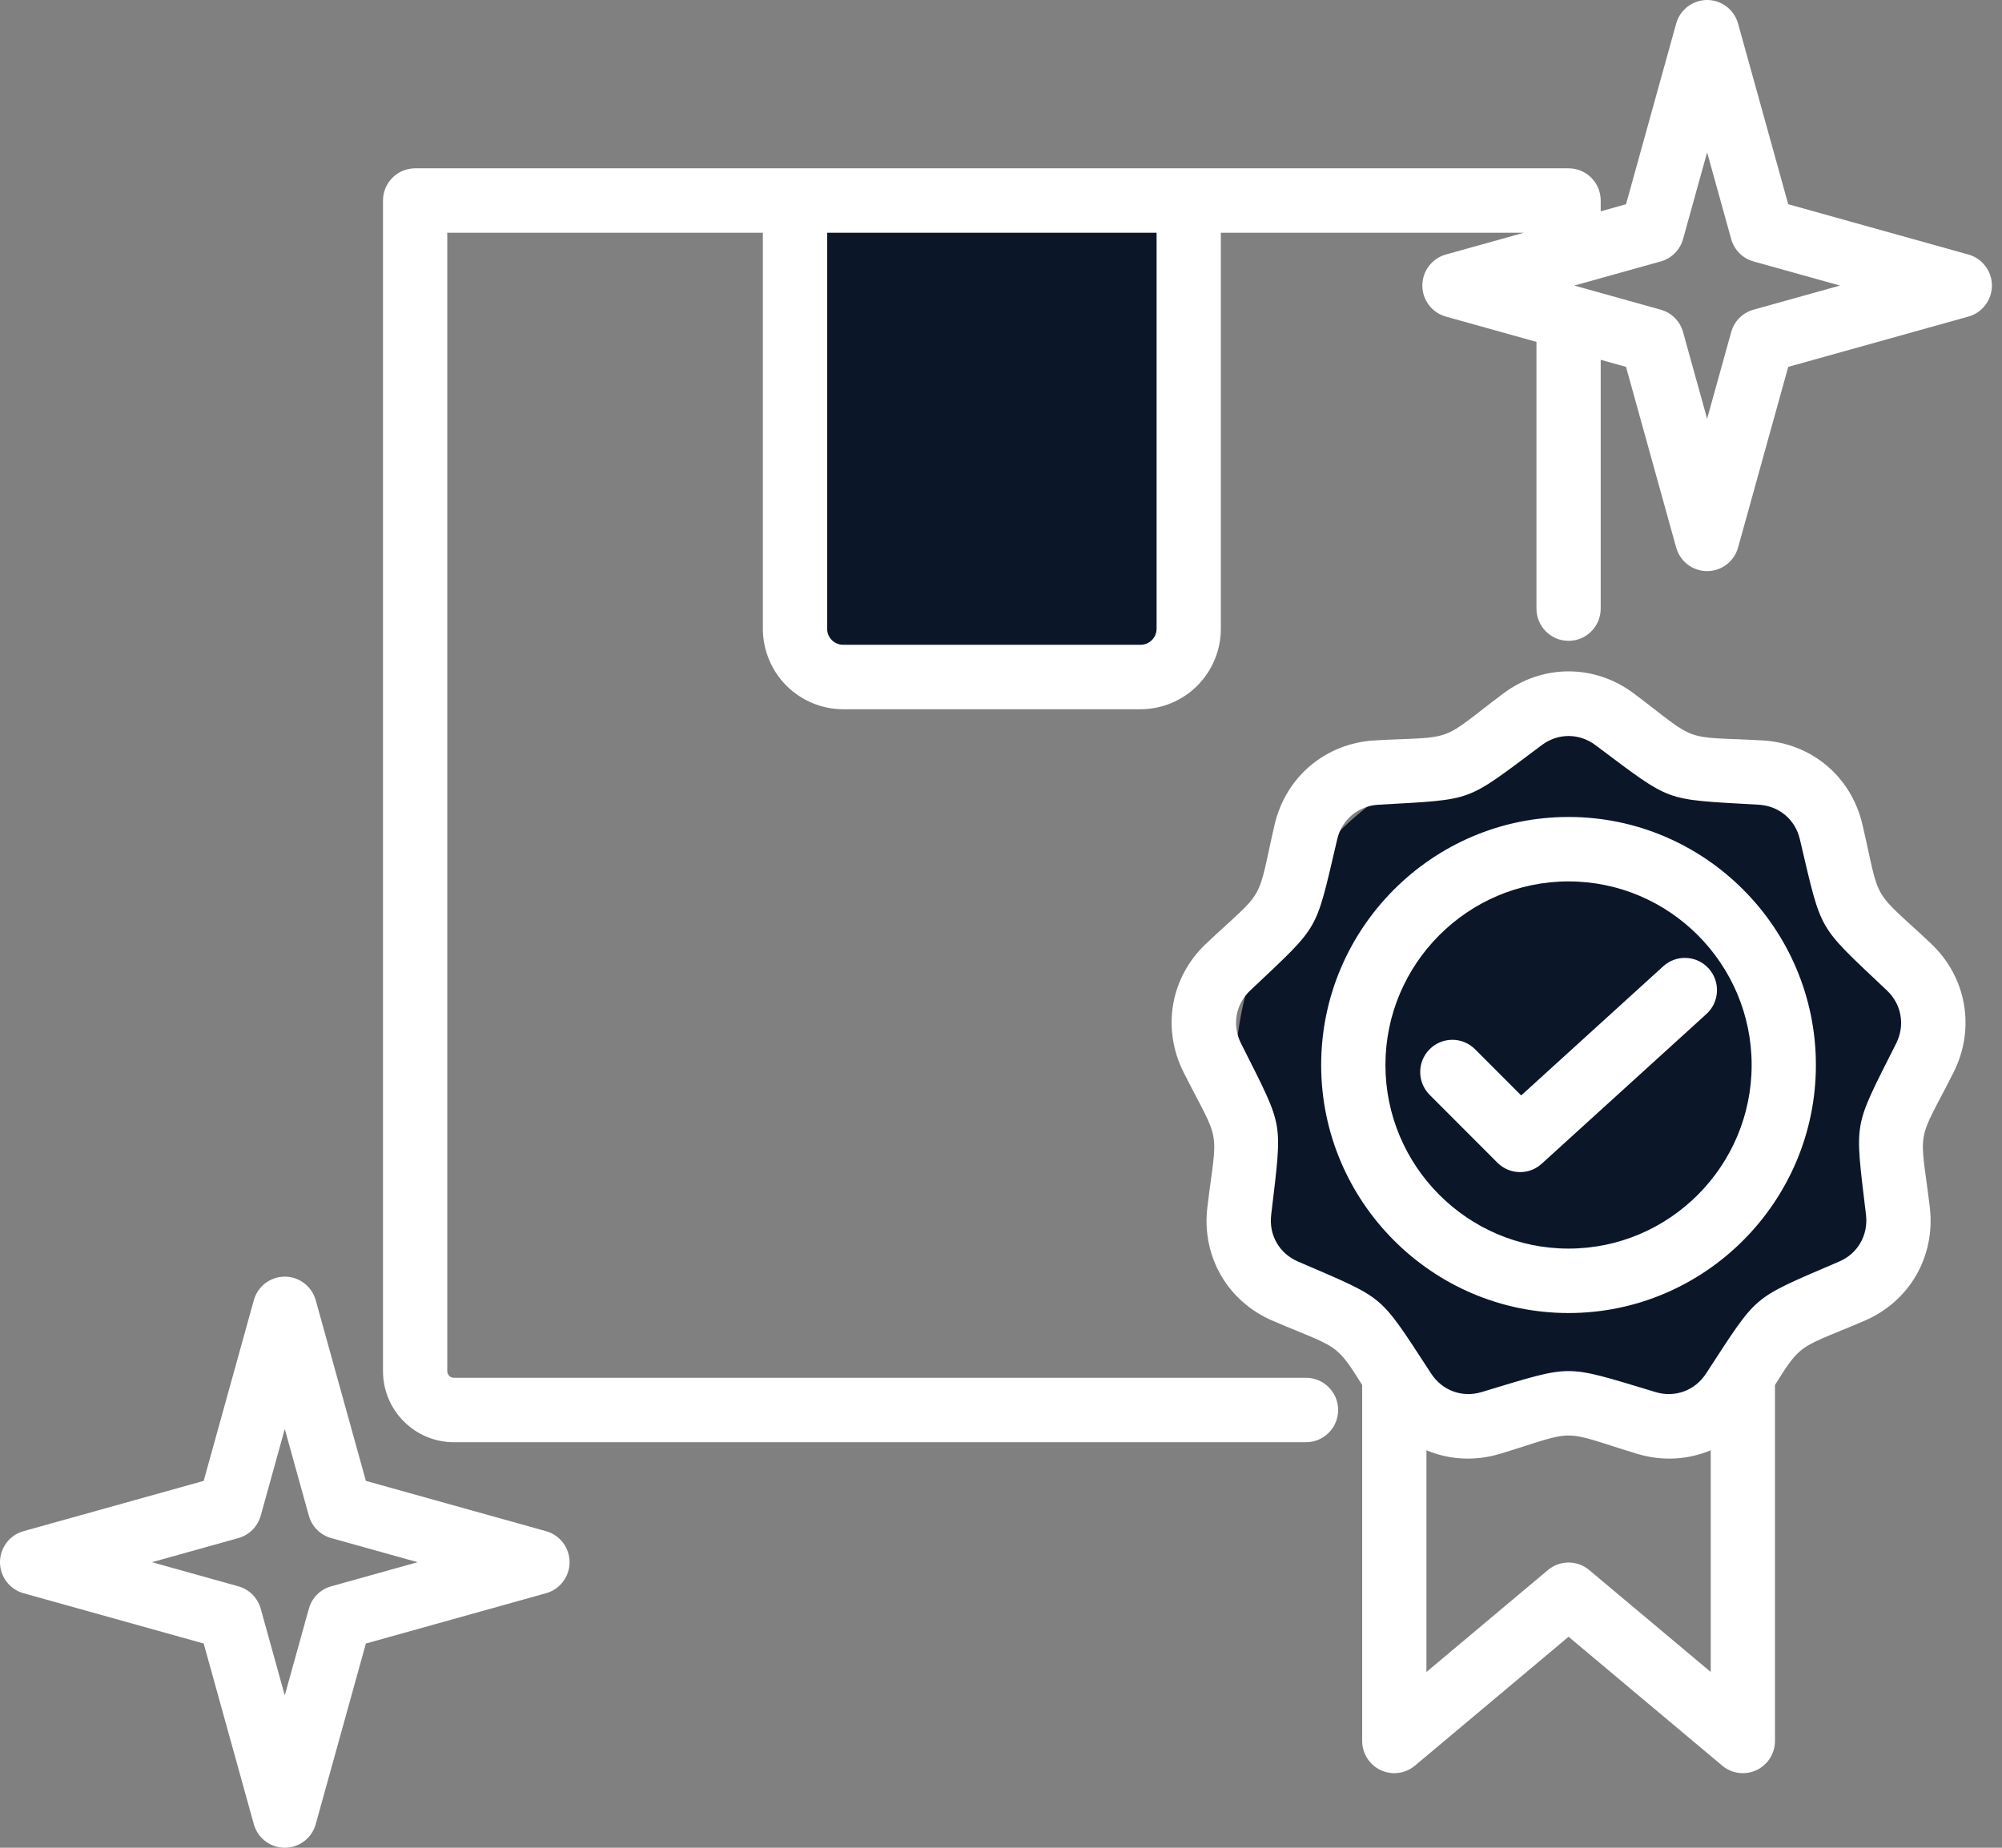
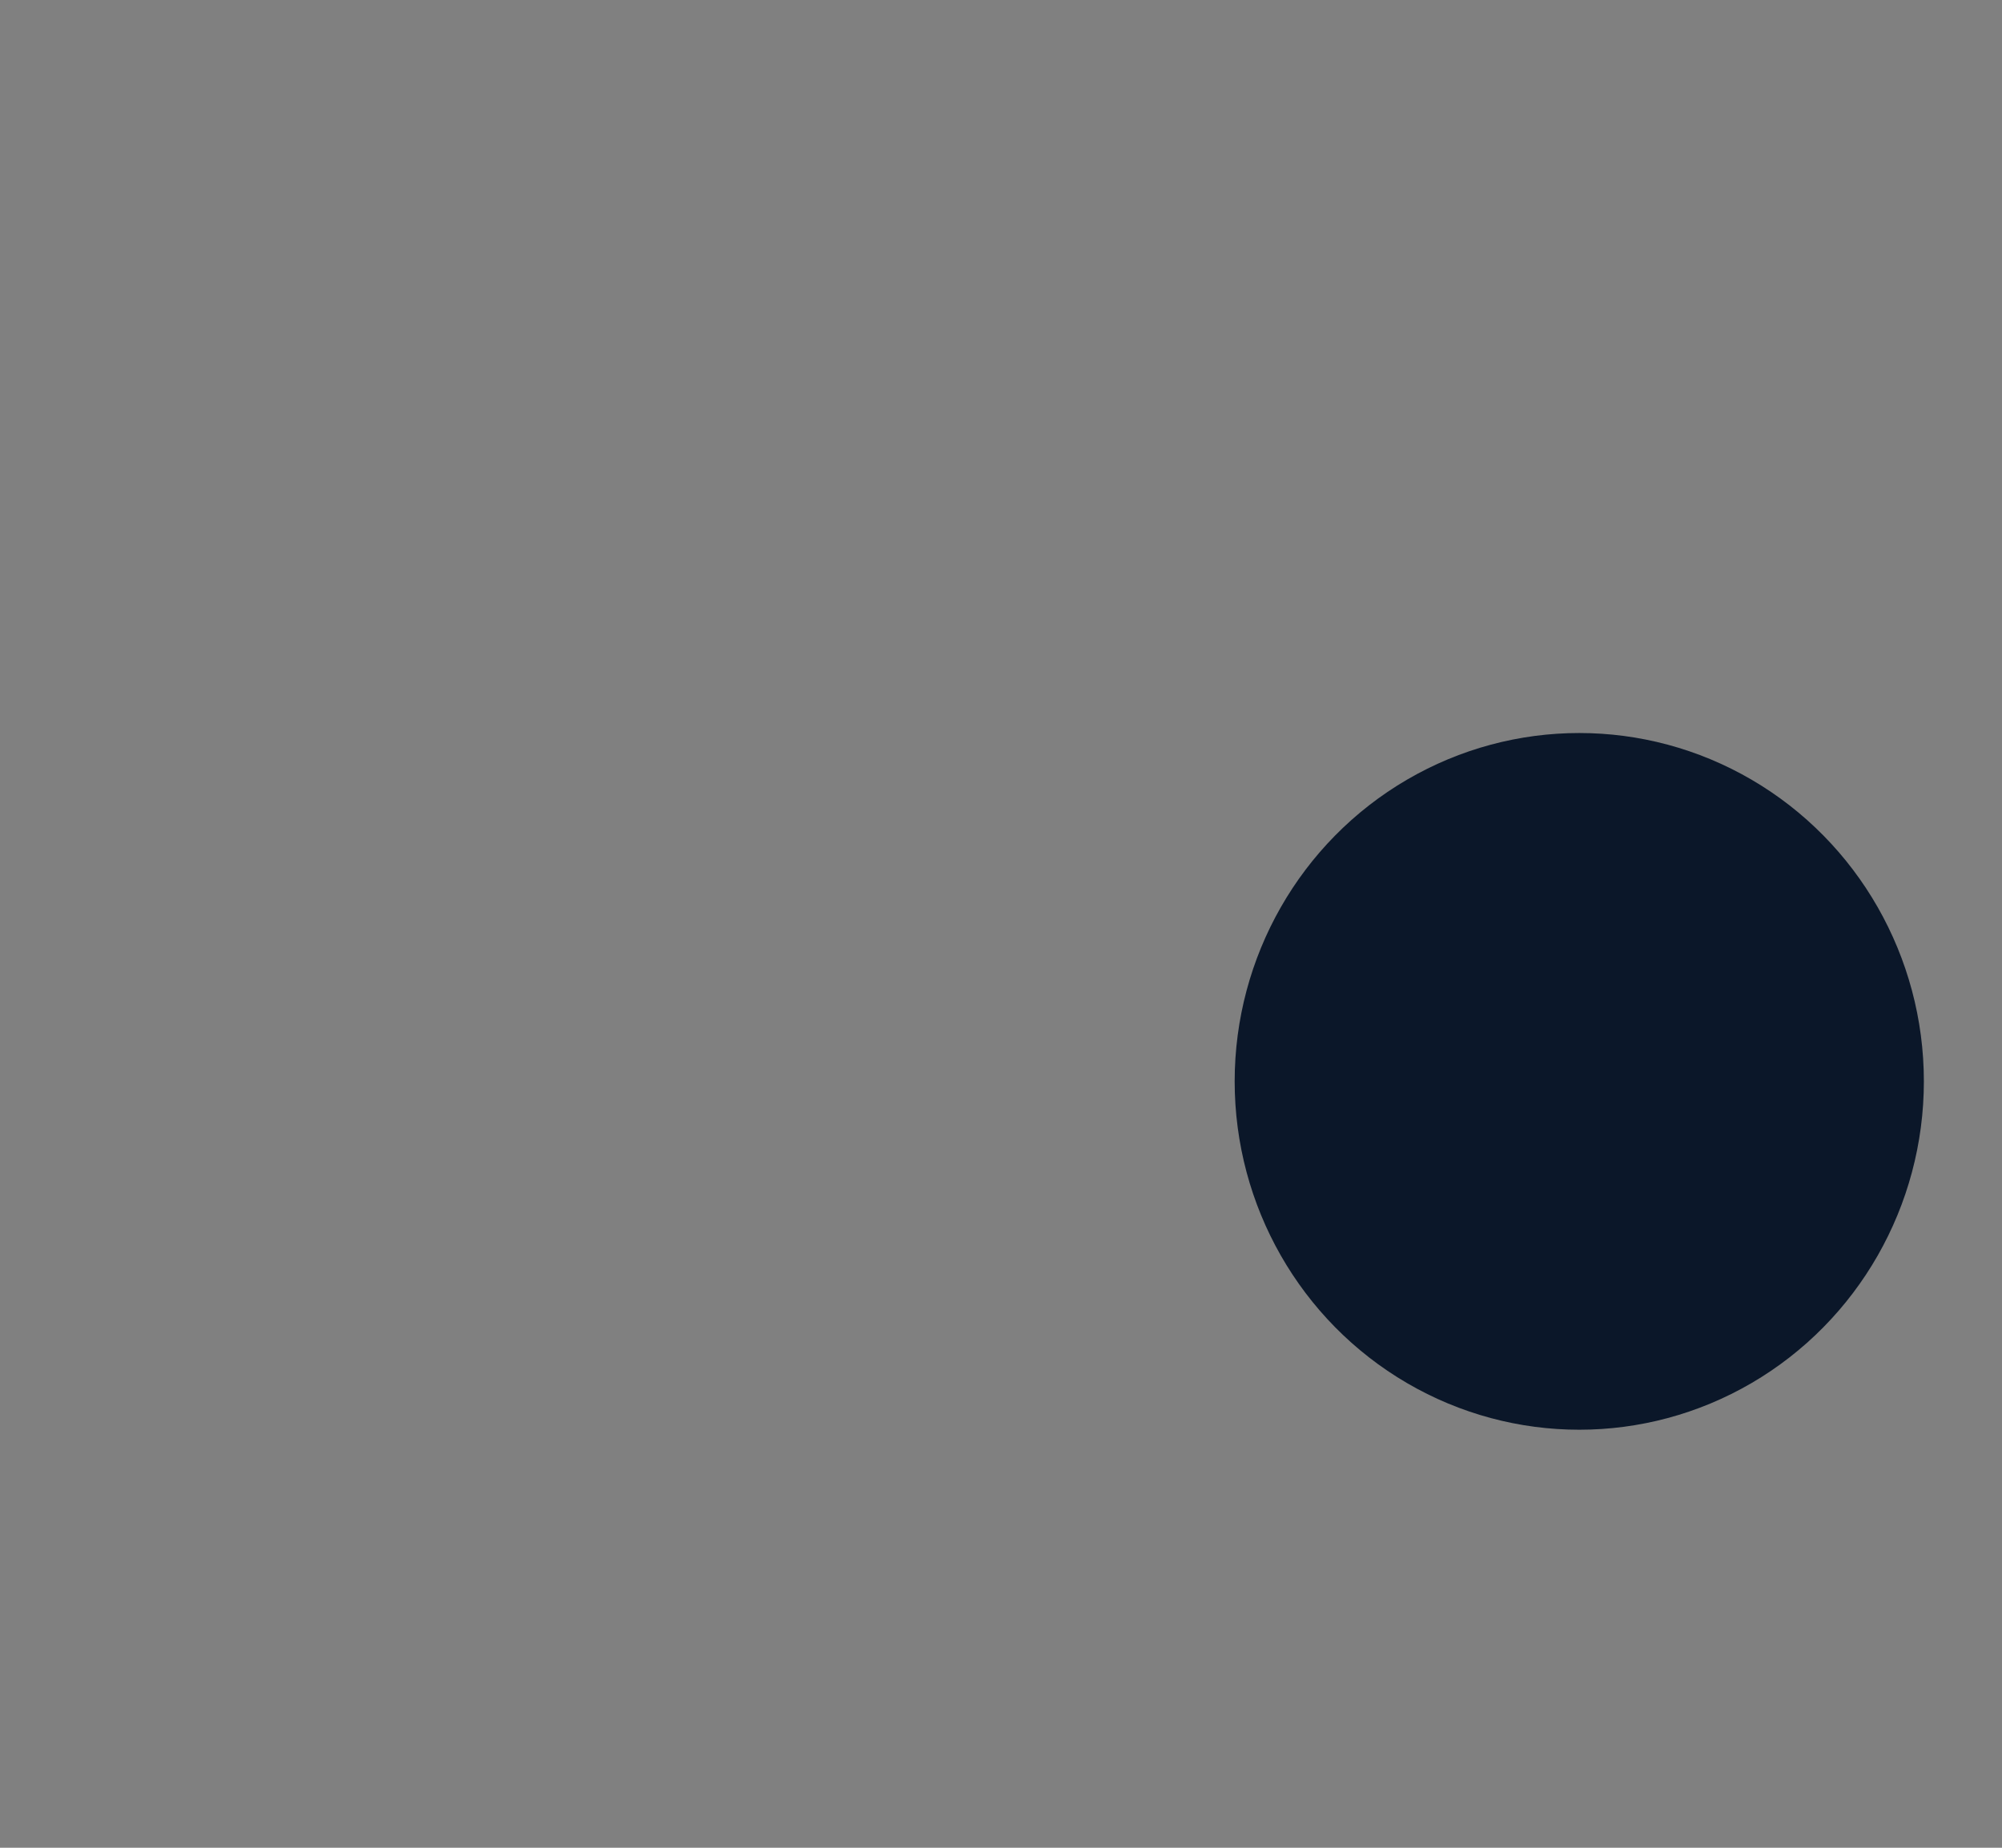
<svg xmlns="http://www.w3.org/2000/svg" width="78" height="72" viewBox="0 0 78 72" fill="none">
  <rect x="0" y="0" width="78" height="72" fill="#808080" stroke="none" />
-   <rect x="31.579" y="8.498" width="15.049" height="17.41" fill="#0B1729" />
  <ellipse cx="61.53" cy="42.137" rx="13.426" ry="13.574" fill="#0B1729" />
-   <path fill-rule="evenodd" clip-rule="evenodd" d="M29.722 9.069H17.426V53.427C17.426 53.571 17.542 53.687 17.686 53.687H50.883C51.574 53.687 52.135 54.25 52.135 54.943C52.135 55.635 51.574 56.198 50.883 56.198H17.686C16.16 56.198 14.922 54.957 14.922 53.427V7.814C14.922 7.121 15.483 6.559 16.174 6.559H61.113C61.805 6.559 62.365 7.121 62.365 7.814V8.234L63.352 7.958L65.305 0.919C65.456 0.376 65.949 0 66.511 0C67.073 0 67.566 0.376 67.717 0.919L69.671 7.958L76.691 9.918C77.232 10.069 77.607 10.563 77.607 11.127C77.607 11.691 77.232 12.185 76.691 12.336L69.671 14.296L67.717 21.335C67.566 21.878 67.073 22.254 66.511 22.254C65.949 22.254 65.456 21.878 65.305 21.335L63.352 14.296L62.365 14.02V23.716C62.365 24.409 61.804 24.971 61.113 24.971C60.423 24.971 59.862 24.409 59.862 23.716V13.322L56.332 12.336C55.791 12.185 55.416 11.691 55.416 11.127C55.416 10.563 55.791 10.069 56.332 9.918L59.372 9.069H47.566V24.498C47.566 25.33 47.236 26.128 46.649 26.717C46.062 27.305 45.266 27.636 44.437 27.636H32.851C32.021 27.636 31.225 27.305 30.639 26.717C30.052 26.128 29.722 25.33 29.722 24.498V9.069ZM45.062 9.069H32.226V24.498C32.226 24.665 32.291 24.824 32.409 24.942C32.526 25.059 32.685 25.125 32.851 25.125H44.437C44.602 25.125 44.762 25.059 44.879 24.942C44.996 24.824 45.062 24.665 45.062 24.498V9.069ZM61.336 11.127L64.704 12.067C65.126 12.185 65.456 12.516 65.574 12.94L66.511 16.317L67.449 12.94C67.566 12.516 67.896 12.185 68.319 12.067L71.687 11.127L68.319 10.187C67.896 10.069 67.566 9.738 67.449 9.314L66.511 5.937L65.574 9.314C65.456 9.738 65.126 10.069 64.704 10.187L61.336 11.127ZM53.072 53.968C52.646 53.291 52.409 52.914 52.082 52.639C51.628 52.256 51.014 52.08 49.588 51.466C47.827 50.715 46.812 48.954 47.04 47.048C47.224 45.501 47.379 44.879 47.276 44.293C47.173 43.708 46.816 43.177 46.116 41.788L46.115 41.786C45.253 40.07 45.603 38.069 47.002 36.76C48.133 35.693 48.649 35.316 48.945 34.801C49.241 34.286 49.308 33.648 49.661 32.132L49.661 32.13C50.099 30.262 51.65 28.959 53.563 28.851H53.563C55.114 28.764 55.751 28.808 56.308 28.604C56.865 28.401 57.326 27.956 58.57 27.023C60.103 25.873 62.125 25.873 63.658 27.023C64.902 27.956 65.363 28.401 65.92 28.604C66.477 28.808 67.115 28.764 68.664 28.851H68.665C70.579 28.959 72.13 30.263 72.562 32.131C72.918 33.647 72.985 34.285 73.282 34.8C73.579 35.316 74.095 35.693 75.225 36.759C76.619 38.068 76.975 40.07 76.113 41.786L76.112 41.788C75.412 43.178 75.053 43.709 74.95 44.294C74.847 44.88 75.002 45.501 75.188 47.046C75.188 47.048 75.188 47.05 75.188 47.051C75.41 48.957 74.4 50.715 72.64 51.466C71.213 52.08 70.599 52.256 70.144 52.639C69.817 52.915 69.58 53.291 69.155 53.968V67.838C69.155 68.326 68.874 68.769 68.433 68.976C67.993 69.182 67.473 69.114 67.1 68.801L61.113 63.778L55.127 68.801C54.754 69.114 54.234 69.182 53.794 68.976C53.353 68.769 53.072 68.326 53.072 67.838V53.968ZM66.652 56.511C65.769 56.883 64.761 56.947 63.776 56.647C62.289 56.197 61.705 55.937 61.112 55.937C60.52 55.937 59.937 56.197 58.453 56.646C57.465 56.947 56.458 56.883 55.575 56.511V65.151L60.31 61.178C60.775 60.788 61.452 60.788 61.917 61.178L66.652 65.151V56.511ZM62.159 29.034C61.529 28.561 60.699 28.561 60.069 29.034L60.069 29.034C58.497 30.213 57.869 30.706 57.164 30.964C56.46 31.221 55.663 31.247 53.704 31.357C52.917 31.402 52.279 31.936 52.099 32.704C51.652 34.62 51.489 35.403 51.114 36.055C50.74 36.706 50.146 37.241 48.716 38.59C48.715 38.591 48.713 38.592 48.712 38.593C48.138 39.131 47.997 39.952 48.35 40.656C49.236 42.413 49.612 43.118 49.742 43.859C49.871 44.599 49.758 45.391 49.526 47.345V47.346C49.432 48.127 49.847 48.849 50.569 49.156C50.571 49.157 50.572 49.158 50.573 49.158C52.378 49.934 53.118 50.233 53.692 50.717C54.266 51.2 54.687 51.88 55.763 53.529C56.192 54.186 56.972 54.473 57.727 54.243L57.728 54.243C59.605 53.675 60.363 53.426 61.112 53.426C61.861 53.426 62.62 53.675 64.499 54.243C64.5 54.243 64.501 54.243 64.502 54.244C65.254 54.473 66.036 54.186 66.465 53.529C67.538 51.88 67.96 51.2 68.535 50.716C69.109 50.232 69.85 49.934 71.655 49.158C71.656 49.158 71.658 49.157 71.659 49.156C72.382 48.849 72.792 48.125 72.702 47.343C72.467 45.39 72.355 44.598 72.485 43.858C72.615 43.117 72.992 42.412 73.878 40.656C74.231 39.951 74.087 39.129 73.514 38.592L73.512 38.59C72.082 37.241 71.489 36.707 71.114 36.055C70.739 35.404 70.574 34.621 70.125 32.704C70.125 32.703 70.124 32.701 70.124 32.7C69.947 31.934 69.309 31.402 68.524 31.357C66.565 31.247 65.768 31.221 65.064 30.964C64.359 30.706 63.731 30.213 62.159 29.034L62.159 29.034ZM61.112 51.164C55.805 51.164 51.474 46.821 51.474 41.499C51.474 36.177 55.805 31.834 61.112 31.834C66.424 31.834 70.749 36.177 70.749 41.499C70.749 46.821 66.424 51.164 61.112 51.164ZM61.112 48.653C65.044 48.653 68.246 45.438 68.246 41.499C68.246 37.56 65.044 34.345 61.112 34.345C57.184 34.345 53.978 37.56 53.978 41.499C53.978 45.438 57.184 48.653 61.112 48.653ZM55.7 42.661C55.211 42.171 55.21 41.376 55.698 40.886C56.186 40.395 56.979 40.395 57.468 40.884L59.267 42.685L64.803 37.651C65.315 37.185 66.108 37.224 66.572 37.738C67.036 38.251 66.997 39.045 66.485 39.511L60.066 45.347C59.572 45.797 58.813 45.778 58.341 45.306L55.7 42.661ZM12.301 50.665L14.255 57.704L21.274 59.664C21.816 59.815 22.191 60.309 22.191 60.873C22.191 61.437 21.816 61.931 21.274 62.082L14.255 64.042L12.301 71.081C12.15 71.624 11.657 72 11.095 72C10.533 72 10.04 71.624 9.889 71.081L7.936 64.042L0.916 62.082C0.375 61.931 0 61.437 0 60.873C0 60.309 0.375 59.815 0.916 59.664L7.936 57.704L9.889 50.665C10.04 50.122 10.533 49.746 11.095 49.746C11.657 49.746 12.15 50.122 12.301 50.665ZM11.095 55.683L10.158 59.06C10.04 59.484 9.71 59.815 9.288 59.933L5.92 60.873L9.288 61.813C9.71 61.931 10.04 62.262 10.158 62.686L11.095 66.063L12.033 62.686C12.15 62.262 12.48 61.931 12.903 61.813L16.271 60.873L12.903 59.933C12.48 59.815 12.15 59.484 12.033 59.06L11.095 55.683Z" fill="white" />
</svg>